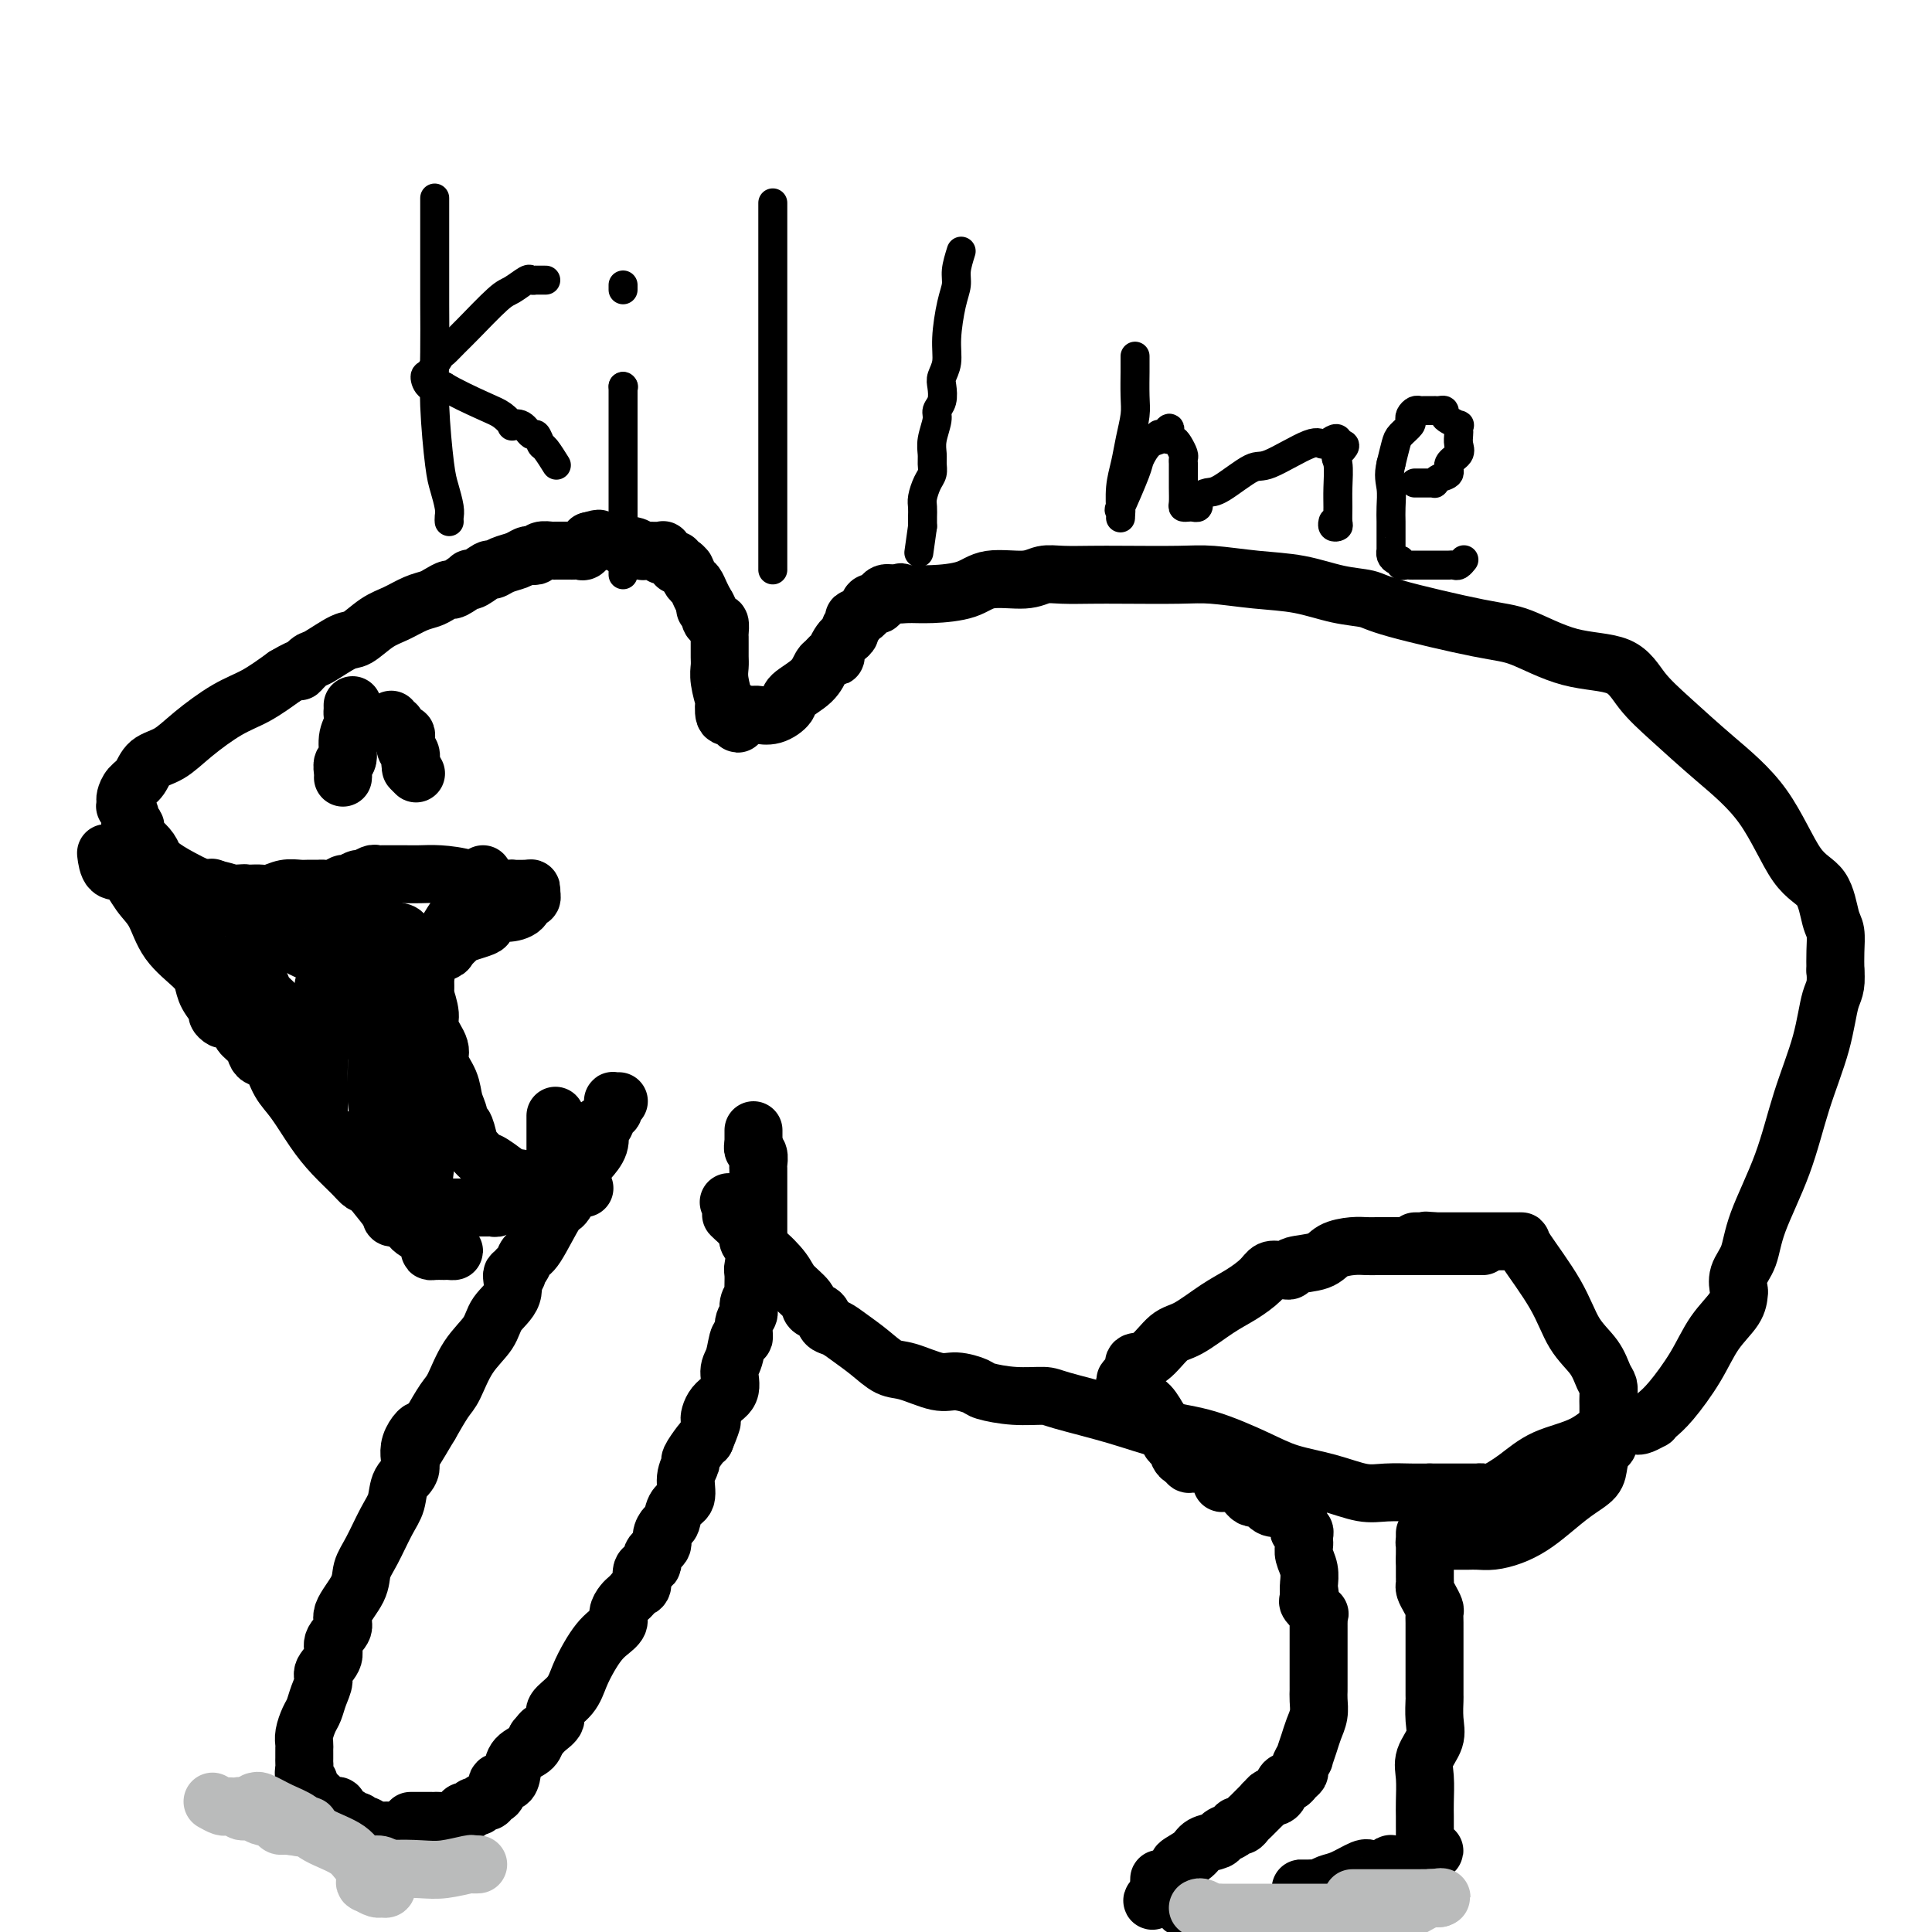
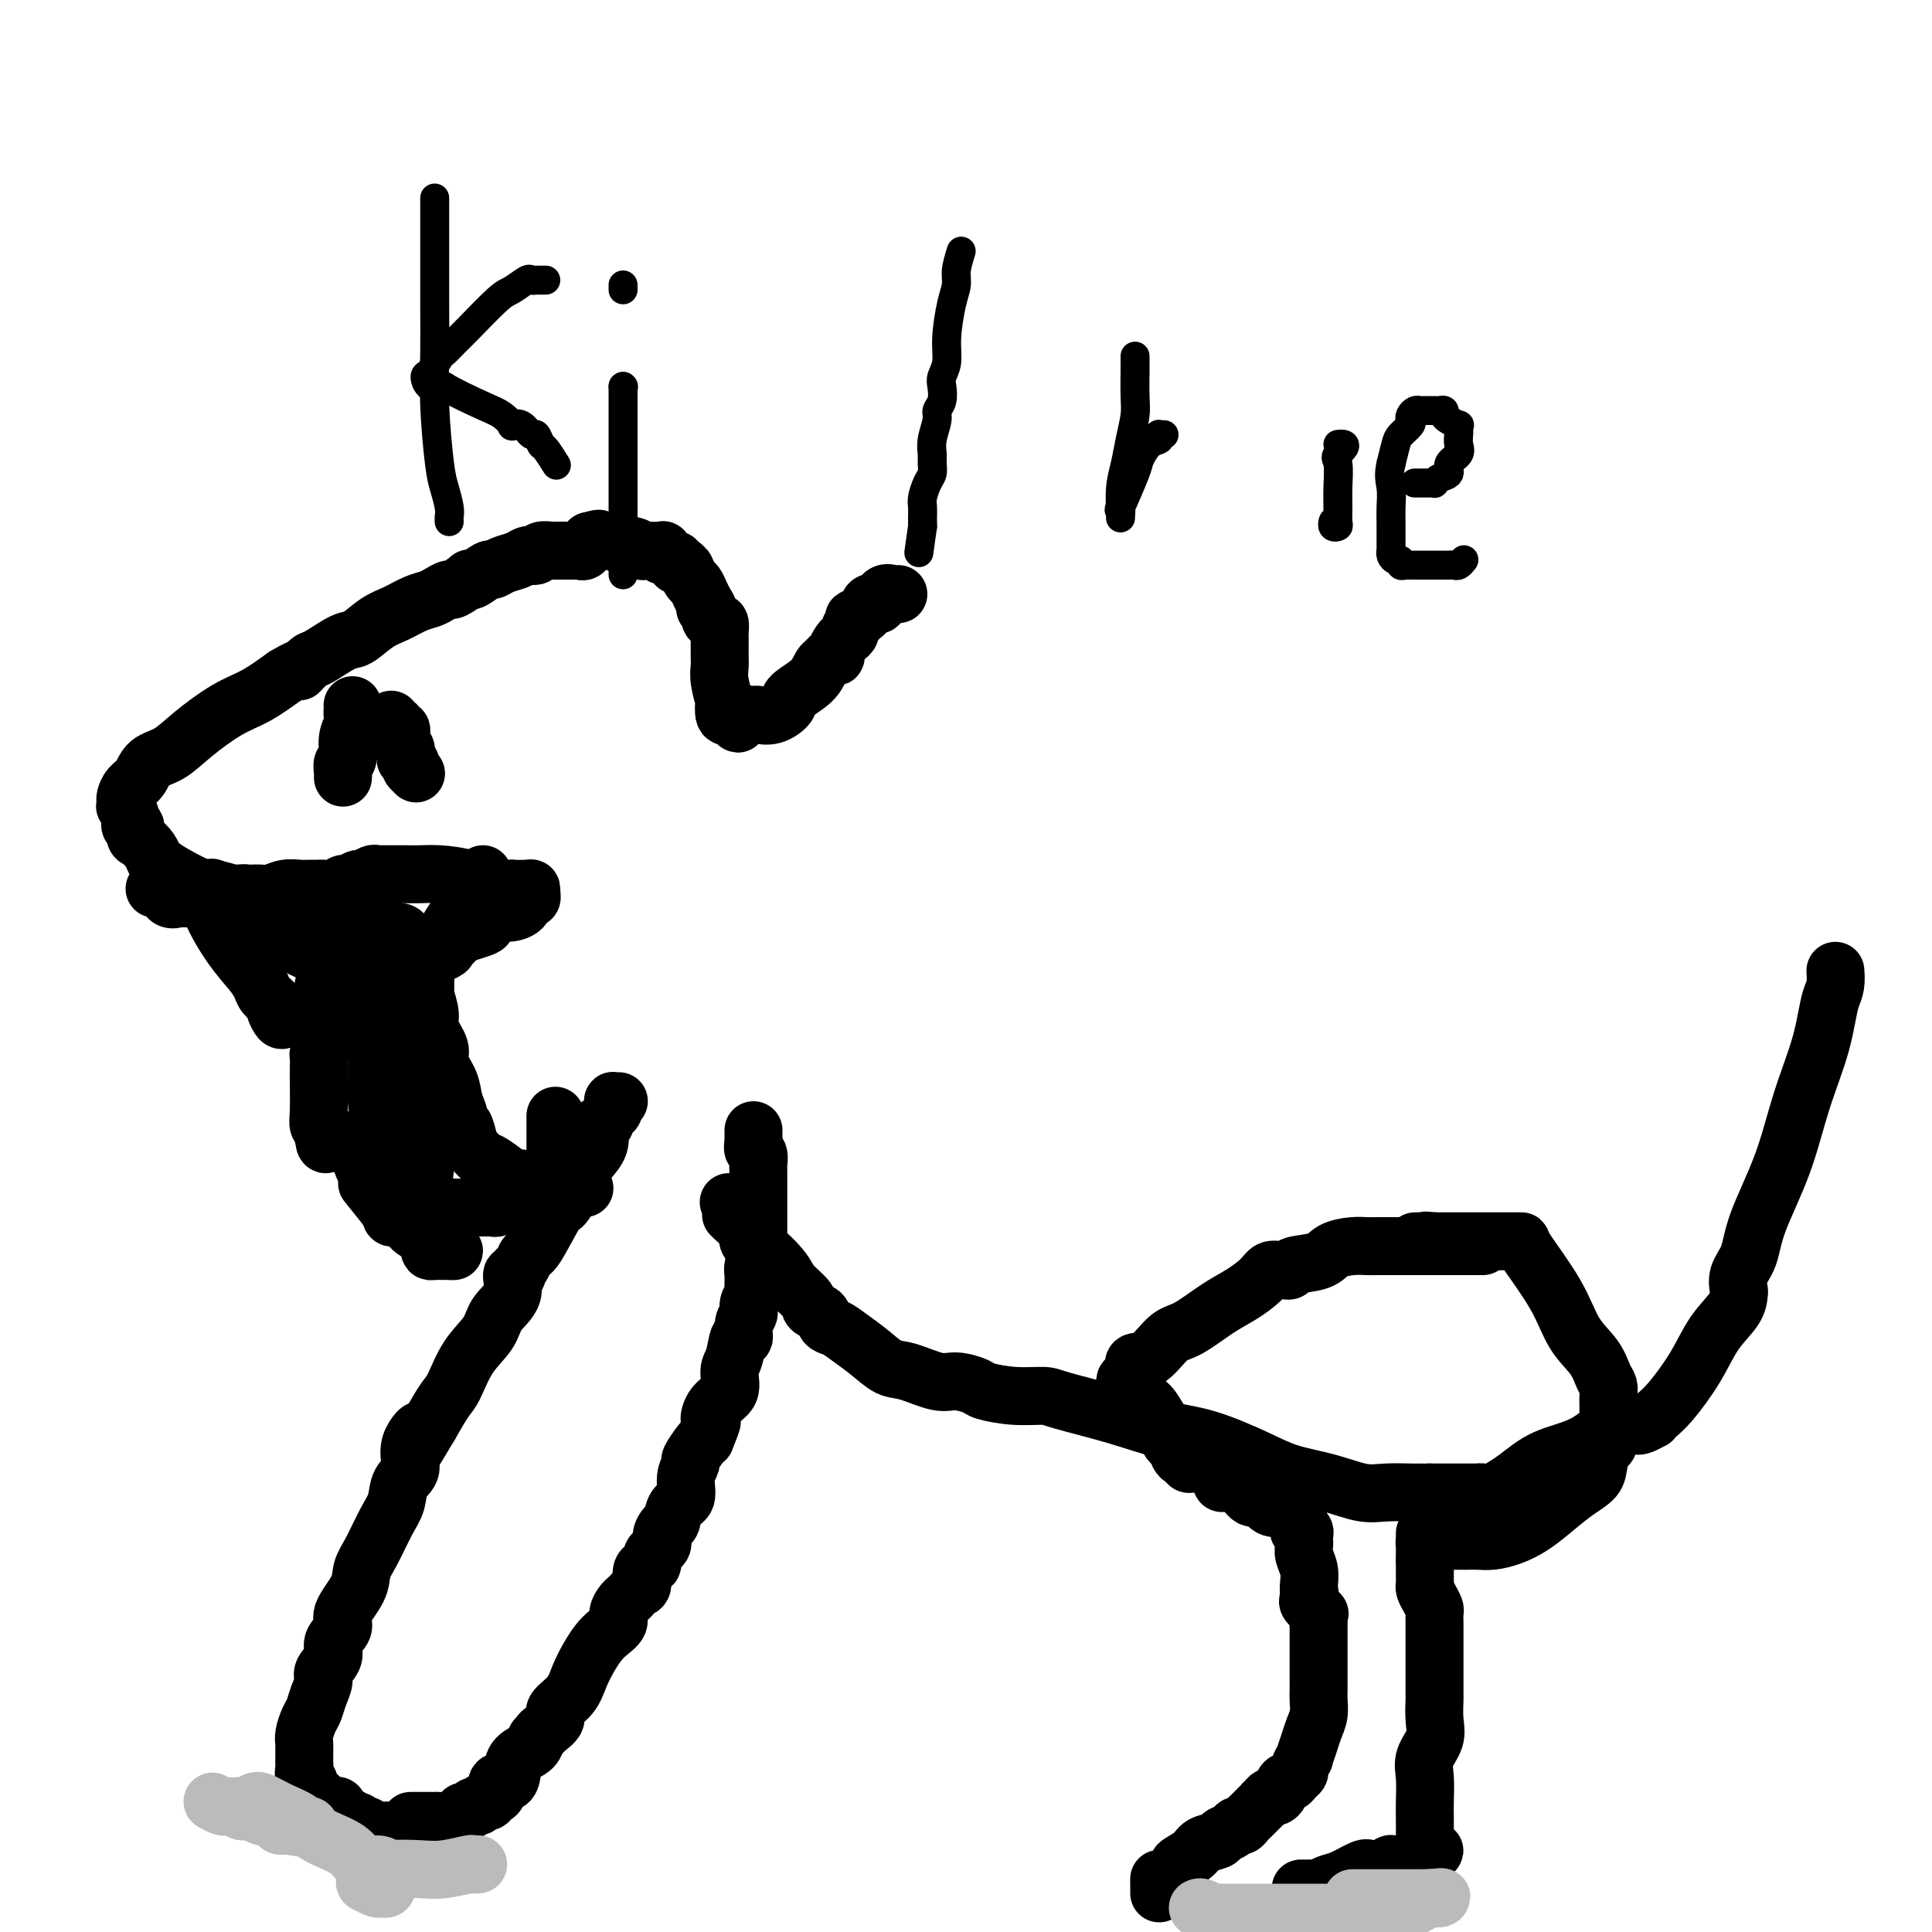
<svg xmlns="http://www.w3.org/2000/svg" viewBox="0 0 400 400" version="1.1">
  <g fill="none" stroke="#000000" stroke-width="12" stroke-linecap="round" stroke-linejoin="round">
    <path d="M128,228c0.114,-0.006 0.227,-0.012 0,0c-0.227,0.012 -0.796,0.044 -1,0c-0.204,-0.044 -0.043,-0.162 0,0c0.043,0.162 -0.031,0.603 0,1c0.031,0.397 0.165,0.749 0,1c-0.165,0.251 -0.631,0.402 -1,1c-0.369,0.598 -0.641,1.645 -1,2c-0.359,0.355 -0.805,0.020 -1,0c-0.195,-0.020 -0.139,0.276 0,1c0.139,0.724 0.363,1.876 0,3c-0.363,1.124 -1.312,2.221 -2,3c-0.688,0.779 -1.116,1.240 -2,3c-0.884,1.760 -2.226,4.818 -3,6c-0.774,1.182 -0.982,0.487 -2,2c-1.018,1.513 -2.846,5.233 -4,7c-1.154,1.767 -1.634,1.581 -2,2c-0.366,0.419 -0.617,1.445 -1,2c-0.383,0.555 -0.897,0.640 -1,1c-0.103,0.360 0.207,0.994 0,1c-0.207,0.006 -0.929,-0.616 -1,0c-0.071,0.616 0.511,2.469 0,4c-0.511,1.531 -2.114,2.740 -3,4c-0.886,1.260 -1.055,2.573 -2,4c-0.945,1.427 -2.666,2.970 -4,5c-1.334,2.030 -2.282,4.546 -3,6c-0.718,1.454 -1.205,1.844 -2,3c-0.795,1.156 -1.897,3.078 -3,5" />
    <path d="M89,295c-6.357,10.769 -2.749,4.190 -2,2c0.749,-2.190 -1.359,0.008 -2,2c-0.641,1.992 0.187,3.779 0,5c-0.187,1.221 -1.388,1.877 -2,3c-0.612,1.123 -0.634,2.714 -1,4c-0.366,1.286 -1.077,2.266 -2,4c-0.923,1.734 -2.059,4.221 -3,6c-0.941,1.779 -1.686,2.850 -2,4c-0.314,1.150 -0.198,2.380 -1,4c-0.802,1.620 -2.524,3.631 -3,5c-0.476,1.369 0.294,2.095 0,3c-0.294,0.905 -1.651,1.988 -2,3c-0.349,1.012 0.310,1.952 0,3c-0.310,1.048 -1.588,2.205 -2,3c-0.412,0.795 0.044,1.228 0,2c-0.044,0.772 -0.586,1.884 -1,3c-0.414,1.116 -0.699,2.235 -1,3c-0.301,0.765 -0.616,1.175 -1,2c-0.384,0.825 -0.835,2.066 -1,3c-0.165,0.934 -0.044,1.560 0,2c0.044,0.440 0.012,0.694 0,1c-0.012,0.306 -0.004,0.663 0,1c0.004,0.337 0.005,0.652 0,1c-0.005,0.348 -0.017,0.728 0,1c0.017,0.272 0.061,0.436 0,1c-0.061,0.564 -0.227,1.528 0,2c0.227,0.472 0.848,0.452 1,1c0.152,0.548 -0.165,1.662 0,2c0.165,0.338 0.814,-0.101 1,0c0.186,0.101 -0.090,0.743 0,1c0.090,0.257 0.545,0.128 1,0" />
    <path d="M66,372c0.396,2.233 -0.115,1.314 0,1c0.115,-0.314 0.857,-0.024 1,0c0.143,0.024 -0.313,-0.219 0,0c0.313,0.219 1.393,0.900 2,1c0.607,0.100 0.740,-0.381 1,0c0.260,0.381 0.648,1.622 1,2c0.352,0.378 0.668,-0.109 1,0c0.332,0.109 0.680,0.813 1,1c0.320,0.187 0.610,-0.142 1,0c0.390,0.142 0.878,0.756 1,1c0.122,0.244 -0.122,0.118 0,0c0.122,-0.118 0.611,-0.228 1,0c0.389,0.228 0.678,0.793 1,1c0.322,0.207 0.677,0.056 1,0c0.323,-0.056 0.612,-0.016 1,0c0.388,0.016 0.873,0.008 1,0c0.127,-0.008 -0.106,-0.016 0,0c0.106,0.016 0.550,0.057 1,0c0.450,-0.057 0.904,-0.211 1,0c0.096,0.211 -0.166,0.788 0,1c0.166,0.212 0.762,0.061 1,0c0.238,-0.061 0.119,-0.030 0,0" />
    <path d="M85,377c0.333,0.000 0.667,0.000 1,0c0.333,-0.000 0.666,-0.000 1,0c0.334,0.000 0.670,0.001 1,0c0.330,-0.001 0.656,-0.003 1,0c0.344,0.003 0.708,0.011 1,0c0.292,-0.011 0.512,-0.040 1,0c0.488,0.040 1.244,0.150 2,0c0.756,-0.150 1.512,-0.561 2,-1c0.488,-0.439 0.708,-0.906 1,-1c0.292,-0.094 0.656,0.186 1,0c0.344,-0.186 0.669,-0.838 1,-1c0.331,-0.162 0.667,0.165 1,0c0.333,-0.165 0.662,-0.823 1,-1c0.338,-0.177 0.686,0.126 1,0c0.314,-0.126 0.595,-0.680 1,-1c0.405,-0.320 0.932,-0.407 1,-1c0.068,-0.593 -0.325,-1.692 0,-2c0.325,-0.308 1.369,0.174 2,0c0.631,-0.174 0.850,-1.005 1,-2c0.150,-0.995 0.233,-2.152 1,-3c0.767,-0.848 2.219,-1.385 3,-2c0.781,-0.615 0.890,-1.307 1,-2" />
    <path d="M111,360c1.748,-2.203 1.119,-1.211 1,-1c-0.119,0.211 0.272,-0.358 1,-1c0.728,-0.642 1.795,-1.358 2,-2c0.205,-0.642 -0.450,-1.211 0,-2c0.450,-0.789 2.007,-1.797 3,-3c0.993,-1.203 1.423,-2.602 2,-4c0.577,-1.398 1.303,-2.797 2,-4c0.697,-1.203 1.367,-2.210 2,-3c0.633,-0.790 1.230,-1.363 2,-2c0.770,-0.637 1.712,-1.336 2,-2c0.288,-0.664 -0.078,-1.292 0,-2c0.078,-0.708 0.600,-1.497 1,-2c0.400,-0.503 0.679,-0.720 1,-1c0.321,-0.280 0.682,-0.623 1,-1c0.318,-0.377 0.591,-0.786 1,-1c0.409,-0.214 0.955,-0.231 1,-1c0.045,-0.769 -0.409,-2.289 0,-3c0.409,-0.711 1.682,-0.615 2,-1c0.318,-0.385 -0.318,-1.253 0,-2c0.318,-0.747 1.589,-1.373 2,-2c0.411,-0.627 -0.040,-1.254 0,-2c0.040,-0.746 0.570,-1.609 1,-2c0.430,-0.391 0.761,-0.308 1,-1c0.239,-0.692 0.388,-2.158 1,-3c0.612,-0.842 1.687,-1.059 2,-2c0.313,-0.941 -0.137,-2.606 0,-4c0.137,-1.394 0.862,-2.518 1,-3c0.138,-0.482 -0.309,-0.322 0,-1c0.309,-0.678 1.374,-2.194 2,-3c0.626,-0.806 0.813,-0.903 1,-1" />
    <path d="M146,298c2.227,-5.398 1.293,-3.895 1,-4c-0.293,-0.105 0.054,-1.820 1,-3c0.946,-1.180 2.492,-1.827 3,-3c0.508,-1.173 -0.023,-2.874 0,-4c0.023,-1.126 0.599,-1.677 1,-3c0.401,-1.323 0.628,-3.418 1,-4c0.372,-0.582 0.888,0.348 1,0c0.112,-0.348 -0.180,-1.975 0,-3c0.180,-1.025 0.833,-1.448 1,-2c0.167,-0.552 -0.152,-1.235 0,-2c0.152,-0.765 0.777,-1.614 1,-2c0.223,-0.386 0.046,-0.308 0,-1c-0.046,-0.692 0.040,-2.154 0,-3c-0.040,-0.846 -0.207,-1.077 0,-2c0.207,-0.923 0.788,-2.539 1,-3c0.212,-0.461 0.057,0.231 0,0c-0.057,-0.231 -0.015,-1.386 0,-2c0.015,-0.614 0.004,-0.688 0,-1c-0.004,-0.312 -0.001,-0.864 0,-1c0.001,-0.136 0.000,0.143 0,0c-0.000,-0.143 -0.000,-0.710 0,-1c0.000,-0.290 0.000,-0.304 0,-1c-0.000,-0.696 0.000,-2.074 0,-3c-0.000,-0.926 -0.000,-1.399 0,-2c0.000,-0.601 0.001,-1.331 0,-2c-0.001,-0.669 -0.004,-1.279 0,-2c0.004,-0.721 0.015,-1.555 0,-2c-0.015,-0.445 -0.056,-0.501 0,-1c0.056,-0.499 0.207,-1.442 0,-2c-0.207,-0.558 -0.774,-0.731 -1,-1c-0.226,-0.269 -0.113,-0.635 0,-1" />
    <path d="M156,237c0.000,-4.823 0.000,-1.880 0,-1c0.000,0.880 0.000,-0.301 0,-1c0.000,-0.699 0.000,-0.914 0,-1c0.000,-0.086 0.000,-0.043 0,0" />
    <path d="M307,258c-0.465,-0.000 -0.929,-0.000 -1,0c-0.071,0.000 0.253,0.000 0,0c-0.253,-0.000 -1.083,-0.000 -2,0c-0.917,0.000 -1.919,0.000 -2,0c-0.081,-0.000 0.761,-0.000 0,0c-0.761,0.000 -3.124,0.000 -4,0c-0.876,-0.000 -0.266,-0.000 -1,0c-0.734,0.000 -2.813,0.000 -4,0c-1.187,-0.000 -1.483,-0.000 -2,0c-0.517,0.000 -1.254,0.000 -2,0c-0.746,-0.000 -1.500,-0.001 -2,0c-0.500,0.001 -0.746,0.002 -1,0c-0.254,-0.002 -0.516,-0.008 -1,0c-0.484,0.008 -1.192,0.029 -2,0c-0.808,-0.029 -1.718,-0.109 -3,0c-1.282,0.109 -2.935,0.407 -4,1c-1.065,0.593 -1.541,1.480 -3,2c-1.459,0.520 -3.900,0.674 -5,1c-1.100,0.326 -0.860,0.824 -1,1c-0.140,0.176 -0.662,0.028 -1,0c-0.338,-0.028 -0.493,0.063 -1,0c-0.507,-0.063 -1.367,-0.280 -2,0c-0.633,0.280 -1.039,1.056 -2,2c-0.961,0.944 -2.476,2.057 -4,3c-1.524,0.943 -3.057,1.716 -5,3c-1.943,1.284 -4.296,3.079 -6,4c-1.704,0.921 -2.758,0.968 -4,2c-1.242,1.032 -2.673,3.050 -4,4c-1.327,0.950 -2.550,0.833 -3,1c-0.450,0.167 -0.129,0.619 0,1c0.129,0.381 0.064,0.690 0,1" />
    <path d="M235,284c-4.022,3.179 -1.078,1.626 0,1c1.078,-0.626 0.289,-0.326 0,0c-0.289,0.326 -0.078,0.679 0,1c0.078,0.321 0.023,0.612 0,1c-0.023,0.388 -0.015,0.875 0,1c0.015,0.125 0.036,-0.113 0,0c-0.036,0.113 -0.129,0.576 0,1c0.129,0.424 0.479,0.811 1,1c0.521,0.189 1.214,0.182 2,1c0.786,0.818 1.664,2.460 2,3c0.336,0.540 0.131,-0.023 0,0c-0.131,0.023 -0.189,0.632 0,1c0.189,0.368 0.625,0.494 1,1c0.375,0.506 0.688,1.392 1,2c0.312,0.608 0.622,0.937 1,1c0.378,0.063 0.823,-0.142 1,0c0.177,0.142 0.085,0.630 0,1c-0.085,0.370 -0.163,0.621 0,1c0.163,0.379 0.569,0.886 1,1c0.431,0.114 0.888,-0.167 1,0c0.112,0.167 -0.122,0.780 0,1c0.122,0.220 0.599,0.048 1,0c0.401,-0.048 0.726,0.028 1,0c0.274,-0.028 0.497,-0.161 1,0c0.503,0.161 1.287,0.618 2,1c0.713,0.382 1.357,0.691 2,1" />
    <path d="M253,305c1.654,1.537 0.288,1.879 0,2c-0.288,0.121 0.500,0.021 1,0c0.500,-0.021 0.711,0.036 1,0c0.289,-0.036 0.655,-0.167 1,0c0.345,0.167 0.669,0.631 1,1c0.331,0.369 0.669,0.642 1,1c0.331,0.358 0.655,0.800 1,1c0.345,0.200 0.709,0.158 1,0c0.291,-0.158 0.508,-0.431 1,0c0.492,0.431 1.259,1.565 2,2c0.741,0.435 1.455,0.172 2,0c0.545,-0.172 0.920,-0.253 1,0c0.080,0.253 -0.136,0.841 0,1c0.136,0.159 0.624,-0.111 1,0c0.376,0.111 0.640,0.603 1,1c0.360,0.397 0.814,0.698 1,1c0.186,0.302 0.102,0.606 0,1c-0.102,0.394 -0.223,0.878 0,1c0.223,0.122 0.791,-0.120 1,0c0.209,0.120 0.060,0.601 0,1c-0.060,0.399 -0.030,0.716 0,1c0.030,0.284 0.061,0.535 0,1c-0.061,0.465 -0.212,1.145 0,2c0.212,0.855 0.788,1.884 1,3c0.212,1.116 0.061,2.319 0,3c-0.061,0.681 -0.030,0.841 0,1" />
    <path d="M271,329c0.455,2.494 0.094,1.228 0,1c-0.094,-0.228 0.080,0.583 0,1c-0.080,0.417 -0.414,0.440 0,1c0.414,0.560 1.575,1.656 2,2c0.425,0.344 0.114,-0.063 0,0c-0.114,0.063 -0.031,0.597 0,1c0.031,0.403 0.008,0.677 0,1c-0.008,0.323 -0.002,0.696 0,1c0.002,0.304 0.001,0.539 0,1c-0.001,0.461 -0.000,1.150 0,2c0.000,0.850 0.000,1.862 0,3c-0.000,1.138 -0.000,2.401 0,3c0.000,0.599 0.001,0.533 0,1c-0.001,0.467 -0.003,1.465 0,2c0.003,0.535 0.012,0.607 0,1c-0.012,0.393 -0.046,1.108 0,2c0.046,0.892 0.171,1.960 0,3c-0.171,1.040 -0.638,2.051 -1,3c-0.362,0.949 -0.618,1.837 -1,3c-0.382,1.163 -0.890,2.601 -1,3c-0.110,0.399 0.178,-0.243 0,0c-0.178,0.243 -0.821,1.370 -1,2c-0.179,0.630 0.107,0.764 0,1c-0.107,0.236 -0.606,0.575 -1,1c-0.394,0.425 -0.683,0.936 -1,1c-0.317,0.064 -0.662,-0.320 -1,0c-0.338,0.320 -0.668,1.343 -1,2c-0.332,0.657 -0.666,0.946 -1,1c-0.334,0.054 -0.667,-0.127 -1,0c-0.333,0.127 -0.667,0.564 -1,1" />
    <path d="M262,373c-1.035,0.880 -0.123,0.081 0,0c0.123,-0.081 -0.544,0.557 -1,1c-0.456,0.443 -0.700,0.692 -1,1c-0.300,0.308 -0.657,0.674 -1,1c-0.343,0.326 -0.674,0.612 -1,1c-0.326,0.388 -0.649,0.878 -1,1c-0.351,0.122 -0.731,-0.123 -1,0c-0.269,0.123 -0.426,0.613 -1,1c-0.574,0.387 -1.563,0.671 -2,1c-0.437,0.329 -0.321,0.703 -1,1c-0.679,0.297 -2.154,0.518 -3,1c-0.846,0.482 -1.064,1.224 -2,2c-0.936,0.776 -2.591,1.584 -3,2c-0.409,0.416 0.426,0.440 0,1c-0.426,0.560 -2.114,1.656 -3,2c-0.886,0.344 -0.969,-0.062 -1,0c-0.031,0.062 -0.008,0.594 0,1c0.008,0.406 0.002,0.688 0,1c-0.002,0.312 -0.001,0.656 0,1" />
-     <path d="M240,392c-3.209,2.967 -0.230,0.884 1,0c1.230,-0.884 0.711,-0.570 1,0c0.289,0.570 1.387,1.397 2,2c0.613,0.603 0.741,0.984 1,1c0.259,0.016 0.651,-0.331 1,0c0.349,0.331 0.657,1.342 1,2c0.343,0.658 0.722,0.964 1,1c0.278,0.036 0.456,-0.196 1,0c0.544,0.196 1.454,0.822 2,1c0.546,0.178 0.727,-0.092 1,0c0.273,0.092 0.636,0.546 1,1" />
    <path d="M273,399c-0.212,0.205 -0.425,0.409 0,0c0.425,-0.409 1.486,-1.433 2,-2c0.514,-0.567 0.479,-0.677 1,-1c0.521,-0.323 1.597,-0.857 2,-1c0.403,-0.143 0.132,0.106 0,0c-0.132,-0.106 -0.125,-0.568 0,-1c0.125,-0.432 0.370,-0.834 0,-1c-0.370,-0.166 -1.353,-0.097 -2,0c-0.647,0.097 -0.957,0.222 -1,0c-0.043,-0.222 0.181,-0.791 0,-1c-0.181,-0.209 -0.766,-0.060 -1,0c-0.234,0.060 -0.117,0.030 0,0" />
    <path d="M270,391c-0.512,0.001 -1.025,0.001 -1,0c0.025,-0.001 0.587,-0.004 1,0c0.413,0.004 0.679,0.013 1,0c0.321,-0.013 0.699,-0.050 1,0c0.301,0.050 0.527,0.185 1,0c0.473,-0.185 1.195,-0.690 2,-1c0.805,-0.310 1.694,-0.427 3,-1c1.306,-0.573 3.028,-1.604 4,-2c0.972,-0.396 1.194,-0.159 2,0c0.806,0.159 2.194,0.238 3,0c0.806,-0.238 1.028,-0.795 1,-1c-0.028,-0.205 -0.306,-0.059 0,0c0.306,0.059 1.196,0.031 2,0c0.804,-0.031 1.522,-0.063 2,0c0.478,0.063 0.716,0.223 1,0c0.284,-0.223 0.615,-0.829 1,-1c0.385,-0.171 0.824,0.094 1,0c0.176,-0.094 0.088,-0.547 0,-1" />
    <path d="M295,384c3.868,-1.242 1.036,-0.847 0,-1c-1.036,-0.153 -0.278,-0.856 0,-1c0.278,-0.144 0.074,0.270 0,0c-0.074,-0.270 -0.019,-1.223 0,-2c0.019,-0.777 0.003,-1.379 0,-2c-0.003,-0.621 0.007,-1.261 0,-2c-0.007,-0.739 -0.030,-1.578 0,-3c0.030,-1.422 0.113,-3.426 0,-5c-0.113,-1.574 -0.423,-2.719 0,-4c0.423,-1.281 1.577,-2.698 2,-4c0.423,-1.302 0.113,-2.487 0,-4c-0.113,-1.513 -0.030,-3.353 0,-4c0.030,-0.647 0.008,-0.101 0,-1c-0.008,-0.899 -0.002,-3.245 0,-4c0.002,-0.755 0.001,0.079 0,0c-0.001,-0.079 -0.000,-1.072 0,-2c0.000,-0.928 0.000,-1.792 0,-2c-0.000,-0.208 0.000,0.240 0,0c-0.000,-0.240 -0.000,-1.167 0,-2c0.000,-0.833 0.001,-1.570 0,-2c-0.001,-0.430 -0.003,-0.552 0,-1c0.003,-0.448 0.011,-1.223 0,-2c-0.011,-0.777 -0.041,-1.556 0,-2c0.041,-0.444 0.155,-0.552 0,-1c-0.155,-0.448 -0.577,-1.237 -1,-2c-0.423,-0.763 -0.845,-1.500 -1,-2c-0.155,-0.500 -0.041,-0.764 0,-1c0.041,-0.236 0.011,-0.445 0,-1c-0.011,-0.555 -0.003,-1.457 0,-2c0.003,-0.543 0.001,-0.727 0,-1c-0.001,-0.273 -0.000,-0.637 0,-1" />
    <path d="M295,323c0.001,-9.902 0.003,-4.156 0,-2c-0.003,2.156 -0.012,0.721 0,0c0.012,-0.721 0.045,-0.729 0,-1c-0.045,-0.271 -0.167,-0.805 0,-1c0.167,-0.195 0.622,-0.052 1,0c0.378,0.052 0.679,0.014 1,0c0.321,-0.014 0.663,-0.004 1,0c0.337,0.004 0.668,0.001 1,0c0.332,-0.001 0.666,-0.000 1,0c0.334,0.000 0.669,-0.000 1,0c0.331,0.000 0.657,0.001 1,0c0.343,-0.001 0.703,-0.002 1,0c0.297,0.002 0.533,0.009 1,0c0.467,-0.009 1.166,-0.035 2,0c0.834,0.035 1.804,0.130 3,0c1.196,-0.130 2.618,-0.485 4,-1c1.382,-0.515 2.723,-1.190 4,-2c1.277,-0.810 2.488,-1.755 4,-3c1.512,-1.245 3.323,-2.791 5,-4c1.677,-1.209 3.220,-2.082 4,-3c0.780,-0.918 0.797,-1.881 1,-3c0.203,-1.119 0.590,-2.394 1,-3c0.410,-0.606 0.842,-0.544 1,-1c0.158,-0.456 0.043,-1.430 0,-2c-0.043,-0.570 -0.012,-0.734 0,-1c0.012,-0.266 0.006,-0.633 0,-1" />
    <path d="M333,295c0.464,-1.938 0.124,-1.281 0,-1c-0.124,0.281 -0.033,0.188 0,0c0.033,-0.188 0.006,-0.472 0,-1c-0.006,-0.528 0.008,-1.302 0,-2c-0.008,-0.698 -0.039,-1.321 0,-2c0.039,-0.679 0.149,-1.415 0,-2c-0.149,-0.585 -0.555,-1.018 -1,-2c-0.445,-0.982 -0.928,-2.512 -2,-4c-1.072,-1.488 -2.734,-2.935 -4,-5c-1.266,-2.065 -2.136,-4.750 -4,-8c-1.864,-3.250 -4.721,-7.067 -6,-9c-1.279,-1.933 -0.979,-1.982 -1,-2c-0.021,-0.018 -0.361,-0.005 -1,0c-0.639,0.005 -1.575,0.001 -2,0c-0.425,-0.001 -0.337,-0.000 -1,0c-0.663,0.000 -2.075,0.000 -3,0c-0.925,-0.000 -1.361,-0.000 -2,0c-0.639,0.000 -1.480,0.000 -2,0c-0.520,-0.000 -0.721,-0.000 -1,0c-0.279,0.000 -0.638,0.000 -1,0c-0.362,-0.000 -0.726,-0.000 -1,0c-0.274,0.000 -0.458,0.000 -1,0c-0.542,-0.000 -1.440,-0.000 -2,0c-0.560,0.000 -0.780,0.000 -1,0" />
    <path d="M297,257c-3.117,-0.309 -1.410,-0.083 -1,0c0.410,0.083 -0.478,0.022 -1,0c-0.522,-0.022 -0.679,-0.006 -1,0c-0.321,0.006 -0.806,0.002 -1,0c-0.194,-0.002 -0.097,-0.001 0,0" />
    <path d="M121,246c-0.447,0.000 -0.893,0.000 -1,0c-0.107,-0.000 0.126,-0.000 0,0c-0.126,0.000 -0.611,0.000 -1,0c-0.389,-0.000 -0.682,-0.000 -1,0c-0.318,0.000 -0.662,0.001 -1,0c-0.338,-0.001 -0.670,-0.003 -1,0c-0.330,0.003 -0.658,0.011 -1,0c-0.342,-0.011 -0.699,-0.042 -1,0c-0.301,0.042 -0.546,0.158 -1,0c-0.454,-0.158 -1.116,-0.589 -2,-1c-0.884,-0.411 -1.990,-0.802 -3,-1c-1.010,-0.198 -1.923,-0.203 -2,0c-0.077,0.203 0.684,0.614 0,0c-0.684,-0.614 -2.813,-2.253 -4,-3c-1.187,-0.747 -1.432,-0.601 -2,-1c-0.568,-0.399 -1.458,-1.342 -2,-2c-0.542,-0.658 -0.737,-1.032 -1,-2c-0.263,-0.968 -0.594,-2.530 -1,-3c-0.406,-0.470 -0.887,0.152 -1,0c-0.113,-0.152 0.144,-1.078 0,-2c-0.144,-0.922 -0.687,-1.840 -1,-3c-0.313,-1.160 -0.394,-2.563 -1,-4c-0.606,-1.437 -1.735,-2.907 -2,-4c-0.265,-1.093 0.335,-1.808 0,-3c-0.335,-1.192 -1.607,-2.862 -2,-4c-0.393,-1.138 0.091,-1.744 0,-3c-0.091,-1.256 -0.756,-3.161 -1,-4c-0.244,-0.839 -0.066,-0.610 0,-1c0.066,-0.390 0.019,-1.397 0,-2c-0.019,-0.603 -0.009,-0.801 0,-1" />
    <path d="M88,202c-1.561,-5.705 -0.465,-1.966 0,-1c0.465,0.966 0.297,-0.840 1,-2c0.703,-1.160 2.276,-1.673 3,-2c0.724,-0.327 0.599,-0.468 1,-1c0.401,-0.532 1.329,-1.457 2,-2c0.671,-0.543 1.084,-0.705 2,-1c0.916,-0.295 2.333,-0.722 3,-1c0.667,-0.278 0.584,-0.408 1,-1c0.416,-0.592 1.331,-1.646 2,-2c0.669,-0.354 1.094,-0.007 2,0c0.906,0.007 2.295,-0.324 3,-1c0.705,-0.676 0.725,-1.697 1,-2c0.275,-0.303 0.805,0.111 1,0c0.195,-0.111 0.056,-0.746 0,-1c-0.056,-0.254 -0.028,-0.127 0,0" />
    <path d="M110,185c0.018,-0.422 0.037,-0.843 0,-1c-0.037,-0.157 -0.129,-0.049 -1,0c-0.871,0.049 -2.522,0.037 -3,0c-0.478,-0.037 0.217,-0.101 0,0c-0.217,0.101 -1.346,0.367 -3,0c-1.654,-0.367 -3.833,-1.366 -6,-2c-2.167,-0.634 -4.321,-0.902 -6,-1c-1.679,-0.098 -2.884,-0.026 -4,0c-1.116,0.026 -2.144,0.007 -3,0c-0.856,-0.007 -1.539,-0.002 -2,0c-0.461,0.002 -0.700,-0.001 -1,0c-0.300,0.001 -0.662,0.004 -1,0c-0.338,-0.004 -0.653,-0.016 -1,0c-0.347,0.016 -0.727,0.061 -1,0c-0.273,-0.061 -0.440,-0.228 -1,0c-0.560,0.228 -1.515,0.849 -2,1c-0.485,0.151 -0.501,-0.170 -1,0c-0.499,0.170 -1.481,0.830 -2,1c-0.519,0.170 -0.576,-0.151 -1,0c-0.424,0.151 -1.215,0.773 -2,1c-0.785,0.227 -1.564,0.060 -2,0c-0.436,-0.060 -0.529,-0.012 -1,0c-0.471,0.012 -1.319,-0.011 -2,0c-0.681,0.011 -1.194,0.055 -2,0c-0.806,-0.055 -1.904,-0.211 -3,0c-1.096,0.211 -2.191,0.789 -3,1c-0.809,0.211 -1.333,0.057 -2,0c-0.667,-0.057 -1.476,-0.016 -2,0c-0.524,0.016 -0.762,0.008 -1,0" />
    <path d="M51,185c-6.375,0.617 -2.311,0.161 -1,0c1.311,-0.161 -0.131,-0.027 -1,0c-0.869,0.027 -1.167,-0.055 -1,0c0.167,0.055 0.798,0.246 0,0c-0.798,-0.246 -3.026,-0.930 -4,-1c-0.974,-0.070 -0.694,0.473 -2,0c-1.306,-0.473 -4.199,-1.962 -6,-3c-1.801,-1.038 -2.511,-1.625 -3,-2c-0.489,-0.375 -0.757,-0.539 -1,-1c-0.243,-0.461 -0.461,-1.218 -1,-2c-0.539,-0.782 -1.397,-1.588 -2,-2c-0.603,-0.412 -0.950,-0.430 -1,-1c-0.050,-0.570 0.197,-1.693 0,-2c-0.197,-0.307 -0.837,0.202 -1,0c-0.163,-0.202 0.152,-1.114 0,-2c-0.152,-0.886 -0.771,-1.746 -1,-2c-0.229,-0.254 -0.069,0.099 0,0c0.069,-0.099 0.047,-0.649 0,-1c-0.047,-0.351 -0.120,-0.501 0,-1c0.120,-0.499 0.434,-1.346 1,-2c0.566,-0.654 1.385,-1.116 2,-2c0.615,-0.884 1.026,-2.189 2,-3c0.974,-0.811 2.510,-1.129 4,-2c1.490,-0.871 2.936,-2.295 5,-4c2.064,-1.705 4.748,-3.690 7,-5c2.252,-1.310 4.072,-1.946 6,-3c1.928,-1.054 3.964,-2.527 6,-4" />
    <path d="M59,140c4.903,-2.893 3.160,-1.126 3,-1c-0.160,0.126 1.261,-1.387 2,-2c0.739,-0.613 0.794,-0.324 2,-1c1.206,-0.676 3.561,-2.317 5,-3c1.439,-0.683 1.961,-0.407 3,-1c1.039,-0.593 2.596,-2.057 4,-3c1.404,-0.943 2.657,-1.367 4,-2c1.343,-0.633 2.777,-1.474 4,-2c1.223,-0.526 2.234,-0.737 3,-1c0.766,-0.263 1.287,-0.579 2,-1c0.713,-0.421 1.618,-0.948 2,-1c0.382,-0.052 0.243,0.371 1,0c0.757,-0.371 2.412,-1.534 3,-2c0.588,-0.466 0.110,-0.233 0,0c-0.110,0.233 0.148,0.466 1,0c0.852,-0.466 2.298,-1.631 3,-2c0.702,-0.369 0.660,0.059 1,0c0.340,-0.059 1.061,-0.603 2,-1c0.939,-0.397 2.096,-0.646 3,-1c0.904,-0.354 1.556,-0.813 2,-1c0.444,-0.187 0.681,-0.103 1,0c0.319,0.103 0.719,0.224 1,0c0.281,-0.224 0.442,-0.792 1,-1c0.558,-0.208 1.511,-0.056 2,0c0.489,0.056 0.512,0.015 1,0c0.488,-0.015 1.440,-0.002 2,0c0.560,0.002 0.727,-0.005 1,0c0.273,0.005 0.650,0.022 1,0c0.350,-0.022 0.671,-0.083 1,0c0.329,0.083 0.665,0.309 1,0c0.335,-0.309 0.667,-1.155 1,-2" />
    <path d="M122,112c3.411,-0.928 1.439,-0.249 1,0c-0.439,0.249 0.656,0.067 1,0c0.344,-0.067 -0.061,-0.018 0,0c0.061,0.018 0.590,0.004 1,0c0.410,-0.004 0.701,0.003 1,0c0.299,-0.003 0.608,-0.016 1,0c0.392,0.016 0.869,0.061 1,0c0.131,-0.061 -0.084,-0.226 0,0c0.084,0.226 0.468,0.845 1,1c0.532,0.155 1.211,-0.154 2,0c0.789,0.154 1.686,0.772 2,1c0.314,0.228 0.045,0.065 0,0c-0.045,-0.065 0.135,-0.033 1,0c0.865,0.033 2.417,0.065 3,0c0.583,-0.065 0.199,-0.229 0,0c-0.199,0.229 -0.212,0.850 0,1c0.212,0.150 0.648,-0.171 1,0c0.352,0.171 0.620,0.834 1,1c0.380,0.166 0.873,-0.165 1,0c0.127,0.165 -0.110,0.827 0,1c0.110,0.173 0.568,-0.143 1,0c0.432,0.143 0.837,0.744 1,1c0.163,0.256 0.085,0.165 0,0c-0.085,-0.165 -0.178,-0.406 0,0c0.178,0.406 0.625,1.459 1,2c0.375,0.541 0.678,0.569 1,1c0.322,0.431 0.663,1.266 1,2c0.337,0.734 0.668,1.367 1,2" />
    <path d="M146,125c1.328,1.879 0.149,1.076 0,1c-0.149,-0.076 0.730,0.575 1,1c0.270,0.425 -0.071,0.625 0,1c0.071,0.375 0.555,0.927 1,1c0.445,0.073 0.851,-0.332 1,0c0.149,0.332 0.040,1.401 0,2c-0.040,0.599 -0.010,0.726 0,1c0.010,0.274 0.002,0.693 0,1c-0.002,0.307 0.003,0.501 0,1c-0.003,0.499 -0.015,1.304 0,2c0.015,0.696 0.055,1.284 0,2c-0.055,0.716 -0.207,1.561 0,3c0.207,1.439 0.773,3.471 1,4c0.227,0.529 0.116,-0.447 0,0c-0.116,0.447 -0.237,2.316 0,3c0.237,0.684 0.833,0.184 1,0c0.167,-0.184 -0.095,-0.053 0,0c0.095,0.053 0.548,0.026 1,0" />
    <path d="M152,148c1.106,3.558 0.872,0.953 1,0c0.128,-0.953 0.617,-0.254 1,0c0.383,0.254 0.660,0.062 1,0c0.340,-0.062 0.743,0.006 1,0c0.257,-0.006 0.369,-0.087 1,0c0.631,0.087 1.780,0.342 3,0c1.220,-0.342 2.512,-1.282 3,-2c0.488,-0.718 0.172,-1.216 1,-2c0.828,-0.784 2.800,-1.856 4,-3c1.200,-1.144 1.627,-2.361 2,-3c0.373,-0.639 0.691,-0.700 1,-1c0.309,-0.300 0.607,-0.840 1,-1c0.393,-0.160 0.880,0.059 1,0c0.120,-0.059 -0.126,-0.397 0,-1c0.126,-0.603 0.626,-1.471 1,-2c0.374,-0.529 0.623,-0.720 1,-1c0.377,-0.280 0.884,-0.649 1,-1c0.116,-0.351 -0.158,-0.684 0,-1c0.158,-0.316 0.749,-0.614 1,-1c0.251,-0.386 0.161,-0.860 0,-1c-0.161,-0.140 -0.394,0.056 0,0c0.394,-0.056 1.414,-0.362 2,-1c0.586,-0.638 0.738,-1.607 1,-2c0.262,-0.393 0.634,-0.210 1,0c0.366,0.210 0.727,0.448 1,0c0.273,-0.448 0.458,-1.582 1,-2c0.542,-0.418 1.441,-0.119 2,0c0.559,0.119 0.780,0.060 1,0" />
-     <path d="M186,123c1.326,-0.772 0.140,-0.200 0,0c-0.140,0.200 0.766,0.030 2,0c1.234,-0.030 2.794,0.079 5,0c2.206,-0.079 5.056,-0.347 7,-1c1.944,-0.653 2.980,-1.692 5,-2c2.020,-0.308 5.023,0.113 7,0c1.977,-0.113 2.926,-0.762 4,-1c1.074,-0.238 2.271,-0.065 4,0c1.729,0.065 3.989,0.021 6,0c2.011,-0.021 3.774,-0.018 7,0c3.226,0.018 7.915,0.050 11,0c3.085,-0.050 4.567,-0.182 7,0c2.433,0.182 5.818,0.680 9,1c3.182,0.320 6.160,0.464 9,1c2.840,0.536 5.543,1.464 8,2c2.457,0.536 4.669,0.680 6,1c1.331,0.320 1.780,0.818 6,2c4.220,1.182 12.210,3.049 17,4c4.790,0.951 6.382,0.985 9,2c2.618,1.015 6.264,3.009 10,4c3.736,0.991 7.561,0.978 10,2c2.439,1.022 3.491,3.078 5,5c1.509,1.922 3.475,3.708 6,6c2.525,2.292 5.607,5.090 9,8c3.393,2.910 7.095,5.933 10,10c2.905,4.067 5.013,9.179 7,12c1.987,2.821 3.853,3.353 5,5c1.147,1.647 1.576,4.411 2,6c0.424,1.589 0.845,2.005 1,3c0.155,0.995 0.044,2.570 0,4c-0.044,1.430 -0.022,2.715 0,4" />
    <path d="M380,201c0.306,3.593 -0.429,4.076 -1,6c-0.571,1.924 -0.978,5.287 -2,9c-1.022,3.713 -2.660,7.774 -4,12c-1.340,4.226 -2.384,8.618 -4,13c-1.616,4.382 -3.806,8.755 -5,12c-1.194,3.245 -1.392,5.360 -2,7c-0.608,1.640 -1.625,2.803 -2,4c-0.375,1.197 -0.107,2.428 0,3c0.107,0.572 0.055,0.485 0,1c-0.055,0.515 -0.112,1.633 -1,3c-0.888,1.367 -2.606,2.983 -4,5c-1.394,2.017 -2.463,4.434 -4,7c-1.537,2.566 -3.543,5.279 -5,7c-1.457,1.721 -2.367,2.448 -3,3c-0.633,0.552 -0.989,0.929 -1,1c-0.011,0.071 0.325,-0.164 0,0c-0.325,0.164 -1.310,0.728 -2,1c-0.690,0.272 -1.085,0.253 -2,0c-0.915,-0.253 -2.350,-0.740 -4,0c-1.650,0.740 -3.517,2.706 -6,4c-2.483,1.294 -5.583,1.916 -8,3c-2.417,1.084 -4.150,2.630 -6,4c-1.850,1.370 -3.818,2.563 -5,3c-1.182,0.437 -1.580,0.117 -2,0c-0.420,-0.117 -0.864,-0.031 -1,0c-0.136,0.031 0.035,0.008 0,0c-0.035,-0.008 -0.278,-0.002 -1,0c-0.722,0.002 -1.925,0.001 -3,0c-1.075,-0.001 -2.021,-0.000 -3,0c-0.979,0.000 -1.989,0.000 -3,0" />
    <path d="M296,309c-2.672,0.007 -2.853,0.025 -4,0c-1.147,-0.025 -3.260,-0.091 -5,0c-1.740,0.091 -3.106,0.340 -5,0c-1.894,-0.340 -4.316,-1.270 -7,-2c-2.684,-0.730 -5.629,-1.262 -8,-2c-2.371,-0.738 -4.169,-1.682 -7,-3c-2.831,-1.318 -6.695,-3.008 -10,-4c-3.305,-0.992 -6.051,-1.284 -9,-2c-2.949,-0.716 -6.100,-1.855 -10,-3c-3.900,-1.145 -8.548,-2.295 -11,-3c-2.452,-0.705 -2.708,-0.964 -4,-1c-1.292,-0.036 -3.620,0.150 -6,0c-2.380,-0.150 -4.811,-0.636 -6,-1c-1.189,-0.364 -1.136,-0.607 -2,-1c-0.864,-0.393 -2.646,-0.937 -4,-1c-1.354,-0.063 -2.281,0.356 -4,0c-1.719,-0.356 -4.232,-1.486 -6,-2c-1.768,-0.514 -2.792,-0.413 -4,-1c-1.208,-0.587 -2.598,-1.863 -4,-3c-1.402,-1.137 -2.814,-2.135 -4,-3c-1.186,-0.865 -2.147,-1.596 -3,-2c-0.853,-0.404 -1.598,-0.482 -2,-1c-0.402,-0.518 -0.462,-1.477 -1,-2c-0.538,-0.523 -1.554,-0.609 -2,-1c-0.446,-0.391 -0.324,-1.088 -1,-2c-0.676,-0.912 -2.152,-2.041 -3,-3c-0.848,-0.959 -1.067,-1.749 -2,-3c-0.933,-1.251 -2.580,-2.964 -4,-4c-1.420,-1.036 -2.613,-1.394 -3,-2c-0.387,-0.606 0.032,-1.459 0,-2c-0.032,-0.541 -0.516,-0.771 -1,-1" />
    <path d="M154,254c-4.803,-4.603 -1.809,-1.612 -1,-1c0.809,0.612 -0.567,-1.156 -1,-2c-0.433,-0.844 0.076,-0.766 0,-1c-0.076,-0.234 -0.736,-0.781 -1,-1c-0.264,-0.219 -0.132,-0.109 0,0" />
  </g>
  <g fill="none" stroke="#BABBBB" stroke-width="12" stroke-linecap="round" stroke-linejoin="round">
    <path d="M44,373c0.757,0.422 1.514,0.844 2,1c0.486,0.156 0.702,0.046 1,0c0.298,-0.046 0.680,-0.027 1,0c0.320,0.027 0.578,0.063 1,0c0.422,-0.063 1.007,-0.224 1,0c-0.007,0.224 -0.605,0.834 0,1c0.605,0.166 2.413,-0.113 3,0c0.587,0.113 -0.049,0.619 1,1c1.049,0.381 3.781,0.638 5,1c1.219,0.362 0.923,0.829 1,1c0.077,0.171 0.526,0.046 1,0c0.474,-0.046 0.972,-0.012 1,0c0.028,0.012 -0.415,0.003 0,0c0.415,-0.003 1.689,-0.001 2,0c0.311,0.001 -0.340,0.000 -1,0c-0.660,-0.000 -1.330,-0.000 -2,0" />
    <path d="M61,378c2.512,0.761 0.290,0.162 -1,0c-1.290,-0.162 -1.650,0.111 -2,0c-0.350,-0.111 -0.690,-0.608 -1,-1c-0.310,-0.392 -0.591,-0.679 -1,-1c-0.409,-0.321 -0.946,-0.676 -1,-1c-0.054,-0.324 0.376,-0.616 0,-1c-0.376,-0.384 -1.556,-0.858 -2,-1c-0.444,-0.142 -0.152,0.048 0,0c0.152,-0.048 0.162,-0.334 1,0c0.838,0.334 2.503,1.288 4,2c1.497,0.712 2.827,1.181 4,2c1.173,0.819 2.188,1.987 4,3c1.812,1.013 4.419,1.872 6,3c1.581,1.128 2.136,2.526 3,3c0.864,0.474 2.036,0.026 3,0c0.964,-0.026 1.719,0.371 2,1c0.281,0.629 0.087,1.490 0,2c-0.087,0.510 -0.068,0.670 0,1c0.068,0.330 0.183,0.831 0,1c-0.183,0.169 -0.665,0.007 -1,0c-0.335,-0.007 -0.524,0.141 -1,0c-0.476,-0.141 -1.238,-0.570 -2,-1" />
    <path d="M76,390c-0.713,-0.027 -0.496,-0.595 0,-1c0.496,-0.405 1.272,-0.648 2,-1c0.728,-0.352 1.410,-0.812 3,-1c1.590,-0.188 4.090,-0.103 6,0c1.910,0.103 3.230,0.224 5,0c1.770,-0.224 3.990,-0.792 5,-1c1.010,-0.208 0.810,-0.056 1,0c0.190,0.056 0.768,0.016 1,0c0.232,-0.016 0.116,-0.008 0,0" />
    <path d="M248,395c0.220,-0.113 0.441,-0.226 1,0c0.559,0.226 1.458,0.793 2,1c0.542,0.207 0.727,0.056 1,0c0.273,-0.056 0.634,-0.015 1,0c0.366,0.015 0.736,0.004 1,0c0.264,-0.004 0.423,-0.001 1,0c0.577,0.001 1.573,0.000 2,0c0.427,-0.000 0.286,-0.000 1,0c0.714,0.000 2.284,0.000 4,0c1.716,-0.000 3.580,-0.000 6,0c2.420,0.000 5.396,0.001 8,0c2.604,-0.001 4.834,-0.004 7,0c2.166,0.004 4.267,0.016 5,0c0.733,-0.016 0.097,-0.060 0,0c-0.097,0.060 0.345,0.222 1,0c0.655,-0.222 1.523,-0.830 2,-1c0.477,-0.170 0.561,0.098 1,0c0.439,-0.098 1.231,-0.562 2,-1c0.769,-0.438 1.515,-0.849 2,-1c0.485,-0.151 0.710,-0.043 1,0c0.290,0.043 0.645,0.022 1,0" />
    <path d="M298,393c1.268,-0.464 -0.563,-0.124 -1,0c-0.437,0.124 0.520,0.033 0,0c-0.520,-0.033 -2.517,-0.009 -4,0c-1.483,0.009 -2.453,0.002 -3,0c-0.547,-0.002 -0.670,-0.001 -1,0c-0.330,0.001 -0.866,0.000 -1,0c-0.134,-0.000 0.134,-0.000 0,0c-0.134,0.000 -0.669,0.000 -1,0c-0.331,-0.000 -0.457,-0.000 -1,0c-0.543,0.000 -1.505,0.000 -2,0c-0.495,-0.000 -0.525,-0.000 -1,0c-0.475,0.000 -1.395,0.000 -2,0c-0.605,-0.000 -0.894,-0.000 -1,0c-0.106,0.000 -0.030,0.000 0,0c0.030,-0.000 0.015,-0.000 0,0" />
  </g>
  <g fill="none" stroke="#000000" stroke-width="12" stroke-linecap="round" stroke-linejoin="round">
    <path d="M42,186c-0.294,-0.000 -0.589,-0.001 -1,0c-0.411,0.001 -0.940,0.002 -1,0c-0.060,-0.002 0.349,-0.008 0,0c-0.349,0.008 -1.455,0.030 -2,0c-0.545,-0.030 -0.528,-0.113 -1,0c-0.472,0.113 -1.433,0.423 -2,0c-0.567,-0.423 -0.740,-1.577 -1,-2c-0.260,-0.423 -0.609,-0.114 -1,0c-0.391,0.114 -0.826,0.033 -1,0c-0.174,-0.033 -0.087,-0.016 0,0" />
-     <path d="M22,177c-0.041,-0.336 -0.082,-0.672 0,0c0.082,0.672 0.288,2.352 1,3c0.712,0.648 1.931,0.263 3,1c1.069,0.737 1.989,2.595 3,4c1.011,1.405 2.115,2.357 3,4c0.885,1.643 1.551,3.978 3,6c1.449,2.022 3.680,3.732 5,5c1.320,1.268 1.730,2.095 2,3c0.270,0.905 0.401,1.889 1,3c0.599,1.111 1.666,2.349 2,3c0.334,0.651 -0.066,0.713 0,1c0.066,0.287 0.596,0.798 1,1c0.404,0.202 0.681,0.095 1,0c0.319,-0.095 0.681,-0.177 1,0c0.319,0.177 0.596,0.614 1,1c0.404,0.386 0.933,0.720 1,1c0.067,0.280 -0.330,0.506 0,1c0.330,0.494 1.386,1.255 2,2c0.614,0.745 0.785,1.474 1,2c0.215,0.526 0.472,0.849 1,1c0.528,0.151 1.326,0.129 2,1c0.674,0.871 1.223,2.635 2,4c0.777,1.365 1.780,2.331 3,4c1.220,1.669 2.656,4.041 4,6c1.344,1.959 2.597,3.504 4,5c1.403,1.496 2.955,2.941 4,4c1.045,1.059 1.584,1.731 2,2c0.416,0.269 0.708,0.134 1,0" />
    <path d="M76,245c8.566,10.742 2.980,3.598 1,1c-1.980,-2.598 -0.353,-0.650 1,0c1.353,0.650 2.432,0.002 3,0c0.568,-0.002 0.624,0.640 1,1c0.376,0.360 1.070,0.436 2,1c0.930,0.564 2.094,1.615 3,2c0.906,0.385 1.552,0.103 2,0c0.448,-0.103 0.698,-0.028 1,0c0.302,0.028 0.657,0.007 1,0c0.343,-0.007 0.674,-0.002 1,0c0.326,0.002 0.647,0.001 1,0c0.353,-0.001 0.739,-0.000 1,0c0.261,0.000 0.399,0.000 1,0c0.601,-0.000 1.667,-0.000 2,0c0.333,0.000 -0.065,0.000 0,0c0.065,-0.000 0.595,-0.000 1,0c0.405,0.000 0.685,0.001 1,0c0.315,-0.001 0.665,-0.004 1,0c0.335,0.004 0.654,0.015 1,0c0.346,-0.015 0.719,-0.056 1,0c0.281,0.056 0.470,0.208 1,0c0.530,-0.208 1.400,-0.777 2,-1c0.600,-0.223 0.931,-0.098 1,0c0.069,0.098 -0.123,0.171 0,0c0.123,-0.171 0.562,-0.585 1,-1" />
    <path d="M107,248c3.503,-0.476 2.261,-0.665 2,-1c-0.261,-0.335 0.458,-0.814 1,-1c0.542,-0.186 0.905,-0.077 1,0c0.095,0.077 -0.080,0.124 0,0c0.080,-0.124 0.414,-0.417 1,-1c0.586,-0.583 1.425,-1.456 2,-2c0.575,-0.544 0.886,-0.760 1,-1c0.114,-0.240 0.031,-0.506 0,-1c-0.031,-0.494 -0.008,-1.217 0,-2c0.008,-0.783 0.002,-1.625 0,-2c-0.002,-0.375 -0.001,-0.283 0,-1c0.001,-0.717 0.000,-2.244 0,-3c-0.000,-0.756 -0.000,-0.742 0,-1c0.000,-0.258 0.000,-0.788 0,-1c-0.000,-0.212 -0.000,-0.106 0,0" />
    <path d="M100,181c-0.448,0.329 -0.897,0.658 -1,1c-0.103,0.342 0.139,0.697 0,1c-0.139,0.303 -0.660,0.553 -1,1c-0.340,0.447 -0.501,1.092 -1,2c-0.499,0.908 -1.338,2.079 -2,3c-0.662,0.921 -1.147,1.592 -2,3c-0.853,1.408 -2.075,3.554 -3,5c-0.925,1.446 -1.554,2.192 -2,3c-0.446,0.808 -0.710,1.680 -1,2c-0.290,0.320 -0.608,0.089 -1,0c-0.392,-0.089 -0.860,-0.038 -1,0c-0.140,0.038 0.048,0.061 -1,0c-1.048,-0.061 -3.330,-0.205 -5,0c-1.670,0.205 -2.727,0.759 -5,0c-2.273,-0.759 -5.762,-2.830 -8,-4c-2.238,-1.170 -3.226,-1.437 -4,-2c-0.774,-0.563 -1.335,-1.422 -2,-2c-0.665,-0.578 -1.434,-0.875 -2,-1c-0.566,-0.125 -0.931,-0.078 -1,0c-0.069,0.078 0.157,0.186 0,0c-0.157,-0.186 -0.696,-0.665 -1,-1c-0.304,-0.335 -0.373,-0.524 -1,-1c-0.627,-0.476 -1.814,-1.238 -3,-2" />
    <path d="M52,189c-4.333,-2.206 -4.166,-1.220 -4,-1c0.166,0.220 0.333,-0.327 0,-1c-0.333,-0.673 -1.164,-1.471 -2,-2c-0.836,-0.529 -1.677,-0.789 -2,-1c-0.323,-0.211 -0.130,-0.374 0,0c0.130,0.374 0.196,1.283 0,2c-0.196,0.717 -0.653,1.241 0,3c0.653,1.759 2.417,4.751 4,7c1.583,2.249 2.983,3.753 4,5c1.017,1.247 1.649,2.237 2,3c0.351,0.763 0.422,1.301 1,2c0.578,0.699 1.665,1.560 2,2c0.335,0.440 -0.081,0.457 0,1c0.081,0.543 0.659,1.610 1,2c0.341,0.390 0.445,0.102 1,0c0.555,-0.102 1.560,-0.020 2,0c0.440,0.020 0.313,-0.023 1,0c0.687,0.023 2.188,0.113 3,0c0.812,-0.113 0.936,-0.428 1,-1c0.064,-0.572 0.069,-1.401 0,-2c-0.069,-0.599 -0.211,-0.969 0,-1c0.211,-0.031 0.775,0.277 1,0c0.225,-0.277 0.113,-1.138 0,-2" />
    <path d="M67,205c0.266,-1.090 -0.070,-0.814 0,-1c0.070,-0.186 0.544,-0.835 1,-1c0.456,-0.165 0.892,0.152 1,0c0.108,-0.152 -0.112,-0.773 0,-1c0.112,-0.227 0.558,-0.061 1,0c0.442,0.061 0.882,0.016 1,0c0.118,-0.016 -0.086,-0.004 0,0c0.086,0.004 0.460,0.001 1,0c0.540,-0.001 1.244,0.001 2,0c0.756,-0.001 1.562,-0.004 2,0c0.438,0.004 0.508,0.014 1,0c0.492,-0.014 1.406,-0.052 2,0c0.594,0.052 0.866,0.194 1,0c0.134,-0.194 0.128,-0.726 0,-1c-0.128,-0.274 -0.378,-0.292 -1,-1c-0.622,-0.708 -1.617,-2.108 -3,-3c-1.383,-0.892 -3.156,-1.277 -4,-2c-0.844,-0.723 -0.759,-1.785 -1,-3c-0.241,-1.215 -0.807,-2.583 -1,-3c-0.193,-0.417 -0.014,0.119 0,0c0.014,-0.119 -0.139,-0.891 0,-1c0.139,-0.109 0.569,0.446 1,1" />
    <path d="M71,189c-0.788,-1.895 1.242,-0.133 2,1c0.758,1.133 0.245,1.638 1,3c0.755,1.362 2.778,3.582 4,5c1.222,1.418 1.645,2.034 2,2c0.355,-0.034 0.644,-0.719 1,-1c0.356,-0.281 0.781,-0.159 1,0c0.219,0.159 0.233,0.353 0,1c-0.233,0.647 -0.713,1.747 -1,2c-0.287,0.253 -0.381,-0.339 -1,0c-0.619,0.339 -1.763,1.611 -3,3c-1.237,1.389 -2.566,2.896 -4,4c-1.434,1.104 -2.973,1.804 -4,3c-1.027,1.196 -1.543,2.887 -2,4c-0.457,1.113 -0.854,1.649 -1,2c-0.146,0.351 -0.040,0.518 0,1c0.040,0.482 0.014,1.281 0,2c-0.014,0.719 -0.018,1.358 0,3c0.018,1.642 0.056,4.285 0,6c-0.056,1.715 -0.207,2.500 0,3c0.207,0.500 0.774,0.714 1,1c0.226,0.286 0.113,0.643 0,1" />
    <path d="M67,235c0.200,3.161 0.702,1.564 1,1c0.298,-0.564 0.394,-0.095 1,0c0.606,0.095 1.722,-0.182 2,0c0.278,0.182 -0.281,0.824 0,1c0.281,0.176 1.401,-0.115 2,0c0.599,0.115 0.676,0.636 1,1c0.324,0.364 0.896,0.570 1,1c0.104,0.430 -0.258,1.085 0,2c0.258,0.915 1.137,2.091 2,3c0.863,0.909 1.710,1.549 2,2c0.290,0.451 0.021,0.711 0,1c-0.021,0.289 0.205,0.606 1,1c0.795,0.394 2.160,0.866 3,2c0.840,1.134 1.155,2.931 2,4c0.845,1.069 2.219,1.411 3,2c0.781,0.589 0.970,1.426 1,2c0.030,0.574 -0.098,0.886 0,1c0.098,0.114 0.423,0.031 1,0c0.577,-0.031 1.405,-0.010 2,0c0.595,0.010 0.958,0.008 1,0c0.042,-0.008 -0.238,-0.024 0,0c0.238,0.024 0.995,0.086 1,0c0.005,-0.086 -0.741,-0.322 -1,-1c-0.259,-0.678 -0.031,-1.798 0,-2c0.031,-0.202 -0.134,0.514 -1,-1c-0.866,-1.514 -2.433,-5.257 -4,-9" />
    <path d="M88,246c-0.515,-2.937 0.198,-3.779 0,-5c-0.198,-1.221 -1.306,-2.822 -2,-4c-0.694,-1.178 -0.974,-1.934 -1,-3c-0.026,-1.066 0.204,-2.441 0,-4c-0.204,-1.559 -0.840,-3.303 -1,-5c-0.160,-1.697 0.155,-3.347 0,-5c-0.155,-1.653 -0.781,-3.307 -1,-5c-0.219,-1.693 -0.030,-3.424 0,-5c0.030,-1.576 -0.097,-2.996 0,-4c0.097,-1.004 0.418,-1.593 0,-2c-0.418,-0.407 -1.576,-0.634 -2,-1c-0.424,-0.366 -0.114,-0.872 0,-1c0.114,-0.128 0.031,0.121 0,0c-0.031,-0.121 -0.009,-0.610 0,-1c0.009,-0.390 0.005,-0.679 0,-1c-0.005,-0.321 -0.011,-0.675 0,-1c0.011,-0.325 0.041,-0.622 0,-1c-0.041,-0.378 -0.151,-0.837 0,-1c0.151,-0.163 0.562,-0.030 1,0c0.438,0.030 0.902,-0.042 1,0c0.098,0.042 -0.170,0.197 0,0c0.170,-0.197 0.776,-0.745 1,0c0.224,0.745 0.064,2.784 0,4c-0.064,1.216 -0.032,1.608 0,2" />
    <path d="M84,203c0.470,1.672 1.646,2.852 2,4c0.354,1.148 -0.116,2.265 0,3c0.116,0.735 0.816,1.090 1,2c0.184,0.910 -0.147,2.377 0,3c0.147,0.623 0.771,0.402 1,0c0.229,-0.402 0.061,-0.986 0,-2c-0.061,-1.014 -0.016,-2.457 0,-4c0.016,-1.543 0.004,-3.187 0,-4c-0.004,-0.813 0.002,-0.796 0,-1c-0.002,-0.204 -0.011,-0.629 0,-1c0.011,-0.371 0.042,-0.687 0,-1c-0.042,-0.313 -0.157,-0.624 0,-1c0.157,-0.376 0.585,-0.819 0,-2c-0.585,-1.181 -2.184,-3.101 -3,-4c-0.816,-0.899 -0.847,-0.777 -1,-1c-0.153,-0.223 -0.426,-0.791 -1,-1c-0.574,-0.209 -1.450,-0.060 -2,0c-0.550,0.060 -0.775,0.030 -1,0" />
    <path d="M80,193c-1.177,-1.128 -0.118,-0.948 0,-1c0.118,-0.052 -0.704,-0.335 -1,0c-0.296,0.335 -0.065,1.288 0,2c0.065,0.712 -0.035,1.181 0,2c0.035,0.819 0.206,1.986 0,3c-0.206,1.014 -0.788,1.874 -1,3c-0.212,1.126 -0.054,2.518 0,4c0.054,1.482 0.003,3.054 0,6c-0.003,2.946 0.042,7.267 0,10c-0.042,2.733 -0.170,3.877 0,6c0.170,2.123 0.638,5.225 1,7c0.362,1.775 0.619,2.222 1,3c0.381,0.778 0.886,1.886 1,3c0.114,1.114 -0.165,2.236 0,3c0.165,0.764 0.772,1.172 1,2c0.228,0.828 0.076,2.075 0,3c-0.076,0.925 -0.077,1.527 0,2c0.077,0.473 0.232,0.819 0,1c-0.232,0.181 -0.850,0.199 -1,0c-0.150,-0.199 0.170,-0.614 0,-1c-0.170,-0.386 -0.829,-0.743 -1,-1c-0.171,-0.257 0.146,-0.415 0,-1c-0.146,-0.585 -0.756,-1.596 -1,-2c-0.244,-0.404 -0.122,-0.202 0,0" />
    <path d="M73,146c0.009,0.354 0.017,0.708 0,1c-0.017,0.292 -0.061,0.521 0,1c0.061,0.479 0.227,1.207 0,2c-0.227,0.793 -0.845,1.652 -1,3c-0.155,1.348 0.155,3.184 0,4c-0.155,0.816 -0.773,0.610 -1,1c-0.227,0.390 -0.061,1.374 0,2c0.061,0.626 0.017,0.893 0,1c-0.017,0.107 -0.009,0.053 0,0" />
-     <path d="M81,149c-0.119,0.445 -0.238,0.889 0,1c0.238,0.111 0.835,-0.112 1,0c0.165,0.112 -0.100,0.559 0,1c0.100,0.441 0.567,0.876 1,1c0.433,0.124 0.834,-0.065 1,0c0.166,0.065 0.097,0.382 0,1c-0.097,0.618 -0.222,1.537 0,2c0.222,0.463 0.791,0.471 1,1c0.209,0.529 0.060,1.580 0,2c-0.060,0.420 -0.030,0.210 0,0" />
+     <path d="M81,149c-0.119,0.445 -0.238,0.889 0,1c0.238,0.111 0.835,-0.112 1,0c0.165,0.112 -0.100,0.559 0,1c0.433,0.124 0.834,-0.065 1,0c0.166,0.065 0.097,0.382 0,1c-0.097,0.618 -0.222,1.537 0,2c0.222,0.463 0.791,0.471 1,1c0.209,0.529 0.060,1.580 0,2c-0.060,0.420 -0.030,0.210 0,0" />
    <path d="M85,158c0.560,1.560 -0.042,0.958 0,1c0.042,0.042 0.726,0.726 1,1c0.274,0.274 0.137,0.137 0,0" />
  </g>
  <g fill="none" stroke="#000000" stroke-width="6" stroke-linecap="round" stroke-linejoin="round">
    <path d="M90,41c-0.000,0.371 -0.000,0.742 0,1c0.000,0.258 0.000,0.403 0,2c-0.000,1.597 -0.001,4.647 0,6c0.001,1.353 0.003,1.009 0,3c-0.003,1.991 -0.012,6.317 0,10c0.012,3.683 0.046,6.723 0,10c-0.046,3.277 -0.170,6.790 0,11c0.170,4.210 0.634,9.118 1,12c0.366,2.882 0.634,3.739 1,5c0.366,1.261 0.830,2.926 1,4c0.170,1.074 0.046,1.558 0,2c-0.046,0.442 -0.013,0.840 0,1c0.013,0.160 0.007,0.080 0,0" />
    <path d="M113,58c-0.873,0.004 -1.746,0.008 -2,0c-0.254,-0.008 0.112,-0.028 0,0c-0.112,0.028 -0.701,0.105 -1,0c-0.299,-0.105 -0.306,-0.390 -1,0c-0.694,0.390 -2.074,1.457 -3,2c-0.926,0.543 -1.399,0.563 -3,2c-1.601,1.437 -4.330,4.291 -6,6c-1.670,1.709 -2.280,2.274 -3,3c-0.720,0.726 -1.550,1.613 -2,2c-0.450,0.387 -0.518,0.272 -1,1c-0.482,0.728 -1.377,2.298 -2,3c-0.623,0.702 -0.976,0.535 -1,1c-0.024,0.465 0.279,1.561 1,2c0.721,0.439 1.861,0.219 3,0" />
    <path d="M92,80c2.068,1.281 5.737,2.982 8,4c2.263,1.018 3.121,1.353 4,2c0.879,0.647 1.779,1.607 2,2c0.221,0.393 -0.239,0.218 0,0c0.239,-0.218 1.176,-0.478 2,0c0.824,0.478 1.535,1.695 2,2c0.465,0.305 0.685,-0.300 1,0c0.315,0.300 0.725,1.506 1,2c0.275,0.494 0.413,0.276 1,1c0.587,0.724 1.621,2.390 2,3c0.379,0.610 0.102,0.164 0,0c-0.102,-0.164 -0.029,-0.047 0,0c0.029,0.047 0.015,0.023 0,0" />
    <path d="M129,80c0.000,0.000 0.100,0.100 0.1,0.1" />
    <path d="M129,80c0.000,0.777 0.000,1.555 0,2c0.000,0.445 0.000,0.559 0,2c0.000,1.441 0.000,4.211 0,7c-0.000,2.789 0.000,5.599 0,8c0.000,2.401 0.000,4.395 0,7c0.000,2.605 0.000,5.822 0,8c0.000,2.178 0.000,3.317 0,4c0.000,0.683 0.000,0.909 0,1c0.000,0.091 0.000,0.045 0,0" />
    <path d="M129,60c0.000,-0.417 0.000,-0.833 0,-1c0.000,-0.167 0.000,-0.083 0,0" />
-     <path d="M160,42c0.000,0.305 0.000,0.610 0,2c0.000,1.390 0.000,3.865 0,6c0.000,2.135 0.000,3.931 0,6c0.000,2.069 0.000,4.410 0,7c0.000,2.590 0.000,5.428 0,9c0.000,3.572 0.000,7.878 0,12c0.000,4.122 0.000,8.061 0,12c0.000,3.939 0.000,7.879 0,11c0.000,3.121 0.000,5.424 0,7c-0.000,1.576 -0.000,2.424 0,3c0.000,0.576 0.000,0.879 0,1c0.000,0.121 0.000,0.061 0,0" />
    <path d="M199,52c-0.444,1.425 -0.889,2.849 -1,4c-0.111,1.151 0.110,2.027 0,3c-0.110,0.973 -0.552,2.041 -1,4c-0.448,1.959 -0.904,4.808 -1,7c-0.096,2.192 0.166,3.729 0,5c-0.166,1.271 -0.762,2.278 -1,3c-0.238,0.722 -0.120,1.158 0,2c0.120,0.842 0.243,2.088 0,3c-0.243,0.912 -0.850,1.490 -1,2c-0.150,0.510 0.157,0.952 0,2c-0.157,1.048 -0.777,2.702 -1,4c-0.223,1.298 -0.050,2.238 0,3c0.050,0.762 -0.025,1.345 0,2c0.025,0.655 0.150,1.384 0,2c-0.150,0.616 -0.576,1.121 -1,2c-0.424,0.879 -0.846,2.133 -1,3c-0.154,0.867 -0.041,1.346 0,2c0.041,0.654 0.011,1.484 0,2c-0.011,0.516 -0.003,0.719 0,1c0.003,0.281 0.002,0.641 0,1" />
    <path d="M191,109c-1.333,9.500 -0.667,4.750 0,0" />
    <path d="M235,74c0.000,-0.230 0.001,-0.461 0,0c-0.001,0.461 -0.003,1.613 0,2c0.003,0.387 0.012,0.010 0,1c-0.012,0.990 -0.046,3.348 0,5c0.046,1.652 0.170,2.600 0,4c-0.170,1.400 -0.634,3.253 -1,5c-0.366,1.747 -0.633,3.387 -1,5c-0.367,1.613 -0.833,3.199 -1,5c-0.167,1.801 -0.034,3.817 0,5c0.034,1.183 -0.031,1.531 0,1c0.031,-0.531 0.157,-1.943 0,-2c-0.157,-0.057 -0.599,1.240 0,0c0.599,-1.240 2.238,-5.015 3,-7c0.762,-1.985 0.648,-2.178 1,-3c0.352,-0.822 1.169,-2.273 2,-3c0.831,-0.727 1.676,-0.731 2,-1c0.324,-0.269 0.126,-0.803 0,-1c-0.126,-0.197 -0.179,-0.056 0,0c0.179,0.056 0.589,0.028 1,0" />
-     <path d="M241,90c1.632,-2.538 1.212,-0.883 1,0c-0.212,0.883 -0.214,0.996 0,1c0.214,0.004 0.646,-0.100 1,0c0.354,0.100 0.631,0.404 1,1c0.369,0.596 0.831,1.486 1,2c0.169,0.514 0.045,0.654 0,1c-0.045,0.346 -0.012,0.898 0,1c0.012,0.102 0.002,-0.246 0,0c-0.002,0.246 0.002,1.085 0,2c-0.002,0.915 -0.012,1.905 0,3c0.012,1.095 0.045,2.294 0,3c-0.045,0.706 -0.169,0.918 0,1c0.169,0.082 0.632,0.033 1,0c0.368,-0.033 0.640,-0.051 1,0c0.360,0.051 0.806,0.172 1,0c0.194,-0.172 0.135,-0.636 0,-1c-0.135,-0.364 -0.348,-0.629 0,-1c0.348,-0.371 1.255,-0.847 2,-1c0.745,-0.153 1.326,0.016 3,-1c1.674,-1.016 4.441,-3.218 6,-4c1.559,-0.782 1.910,-0.144 4,-1c2.090,-0.856 5.919,-3.207 8,-4c2.081,-0.793 2.413,-0.027 3,0c0.587,0.027 1.427,-0.685 2,-1c0.573,-0.315 0.878,-0.233 1,0c0.122,0.233 0.061,0.616 0,1" />
    <path d="M277,92c2.785,-0.375 0.746,1.188 0,2c-0.746,0.812 -0.199,0.872 0,2c0.199,1.128 0.050,3.322 0,5c-0.050,1.678 0.001,2.838 0,4c-0.001,1.162 -0.053,2.325 0,3c0.053,0.675 0.210,0.861 0,1c-0.210,0.139 -0.787,0.230 -1,0c-0.213,-0.230 -0.061,-0.780 0,-1c0.061,-0.220 0.030,-0.110 0,0" />
    <path d="M293,100c-0.089,-0.000 -0.178,-0.000 0,0c0.178,0.000 0.622,0.001 1,0c0.378,-0.001 0.691,-0.003 1,0c0.309,0.003 0.613,0.013 1,0c0.387,-0.013 0.858,-0.048 1,0c0.142,0.048 -0.046,0.179 0,0c0.046,-0.179 0.324,-0.666 1,-1c0.676,-0.334 1.750,-0.513 2,-1c0.250,-0.487 -0.325,-1.282 0,-2c0.325,-0.718 1.551,-1.359 2,-2c0.449,-0.641 0.122,-1.281 0,-2c-0.122,-0.719 -0.039,-1.516 0,-2c0.039,-0.484 0.035,-0.654 0,-1c-0.035,-0.346 -0.100,-0.867 0,-1c0.100,-0.133 0.364,0.122 0,0c-0.364,-0.122 -1.356,-0.621 -2,-1c-0.644,-0.379 -0.941,-0.637 -1,-1c-0.059,-0.363 0.121,-0.829 0,-1c-0.121,-0.171 -0.543,-0.046 -1,0c-0.457,0.046 -0.948,0.011 -1,0c-0.052,-0.011 0.336,-0.000 0,0c-0.336,0.000 -1.397,-0.011 -2,0c-0.603,0.011 -0.748,0.043 -1,0c-0.252,-0.043 -0.610,-0.163 -1,0c-0.390,0.163 -0.811,0.608 -1,1c-0.189,0.392 -0.144,0.729 0,1c0.144,0.271 0.389,0.475 0,1c-0.389,0.525 -1.412,1.372 -2,2c-0.588,0.628 -0.739,1.037 -1,2c-0.261,0.963 -0.630,2.482 -1,4" />
    <path d="M288,96c-0.619,2.476 -0.166,3.666 0,5c0.166,1.334 0.045,2.812 0,4c-0.045,1.188 -0.013,2.086 0,3c0.013,0.914 0.006,1.842 0,3c-0.006,1.158 -0.012,2.544 0,3c0.012,0.456 0.041,-0.018 0,0c-0.041,0.018 -0.152,0.527 0,1c0.152,0.473 0.566,0.911 1,1c0.434,0.089 0.889,-0.172 1,0c0.111,0.172 -0.122,0.778 0,1c0.122,0.222 0.599,0.059 1,0c0.401,-0.059 0.727,-0.016 1,0c0.273,0.016 0.493,0.004 1,0c0.507,-0.004 1.302,-0.001 2,0c0.698,0.001 1.300,0.001 2,0c0.700,-0.001 1.498,-0.004 2,0c0.502,0.004 0.709,0.015 1,0c0.291,-0.015 0.666,-0.056 1,0c0.334,0.056 0.628,0.207 1,0c0.372,-0.207 0.820,-0.774 1,-1c0.180,-0.226 0.090,-0.113 0,0" />
  </g>
</svg>